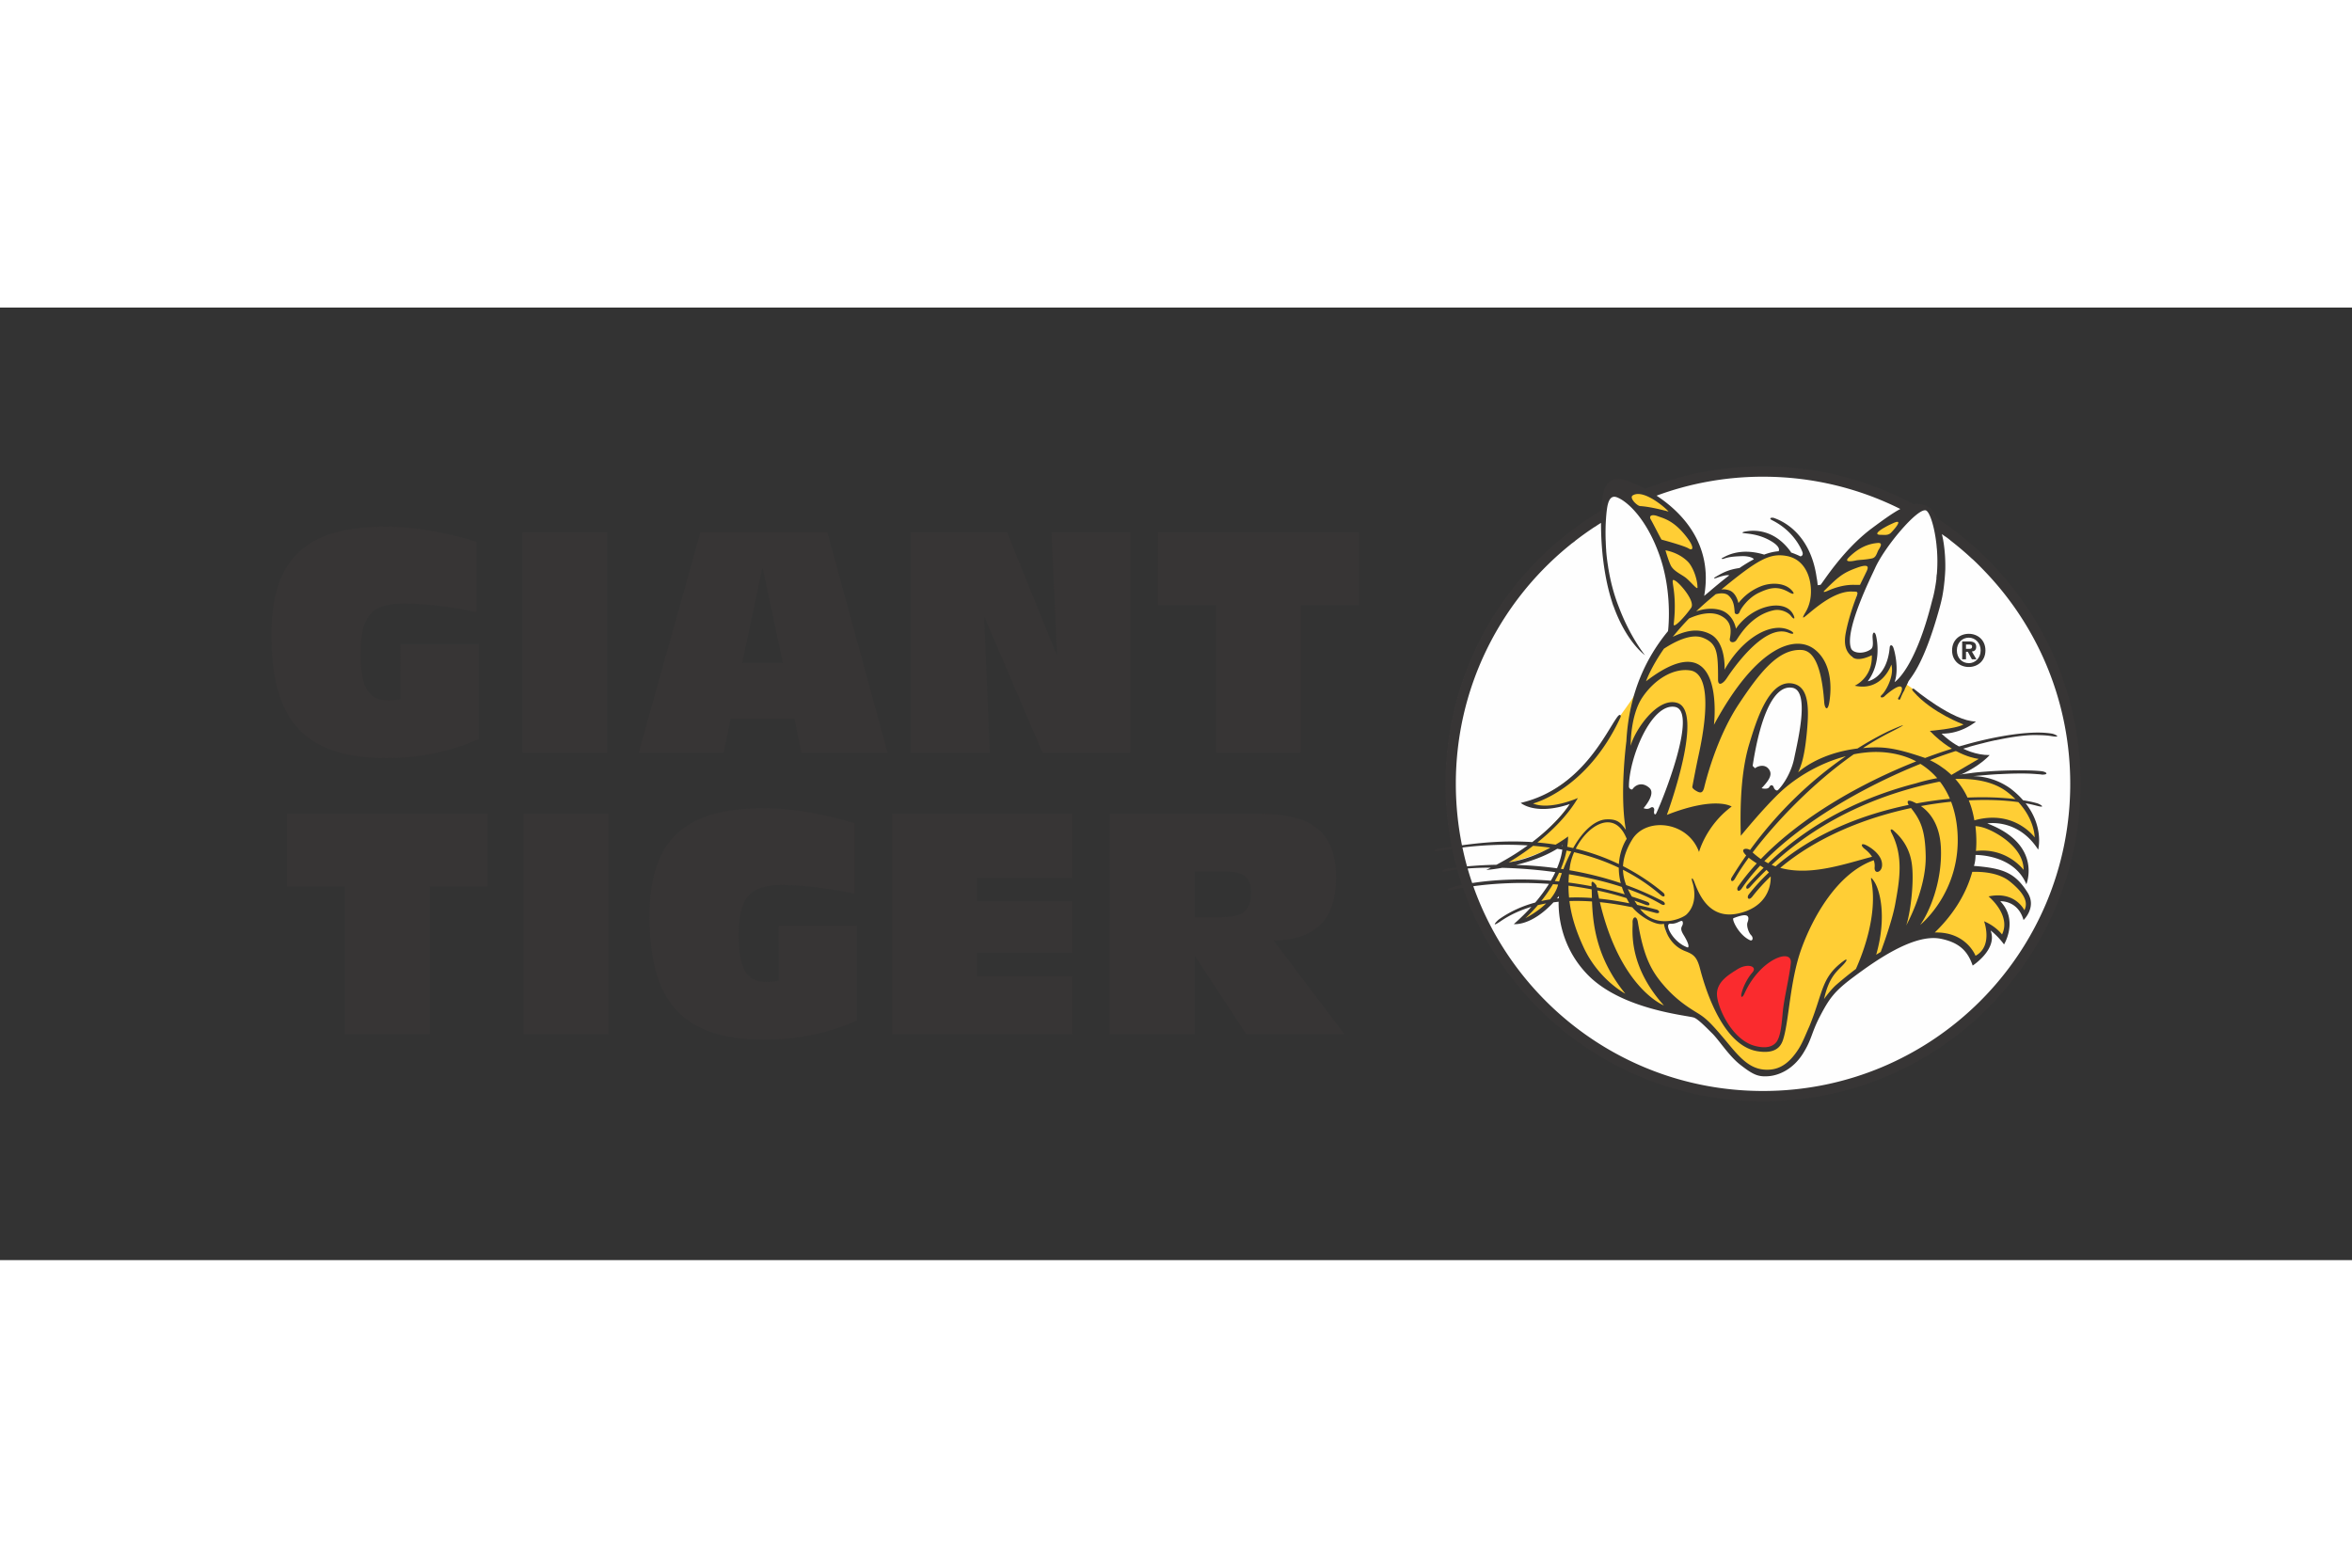
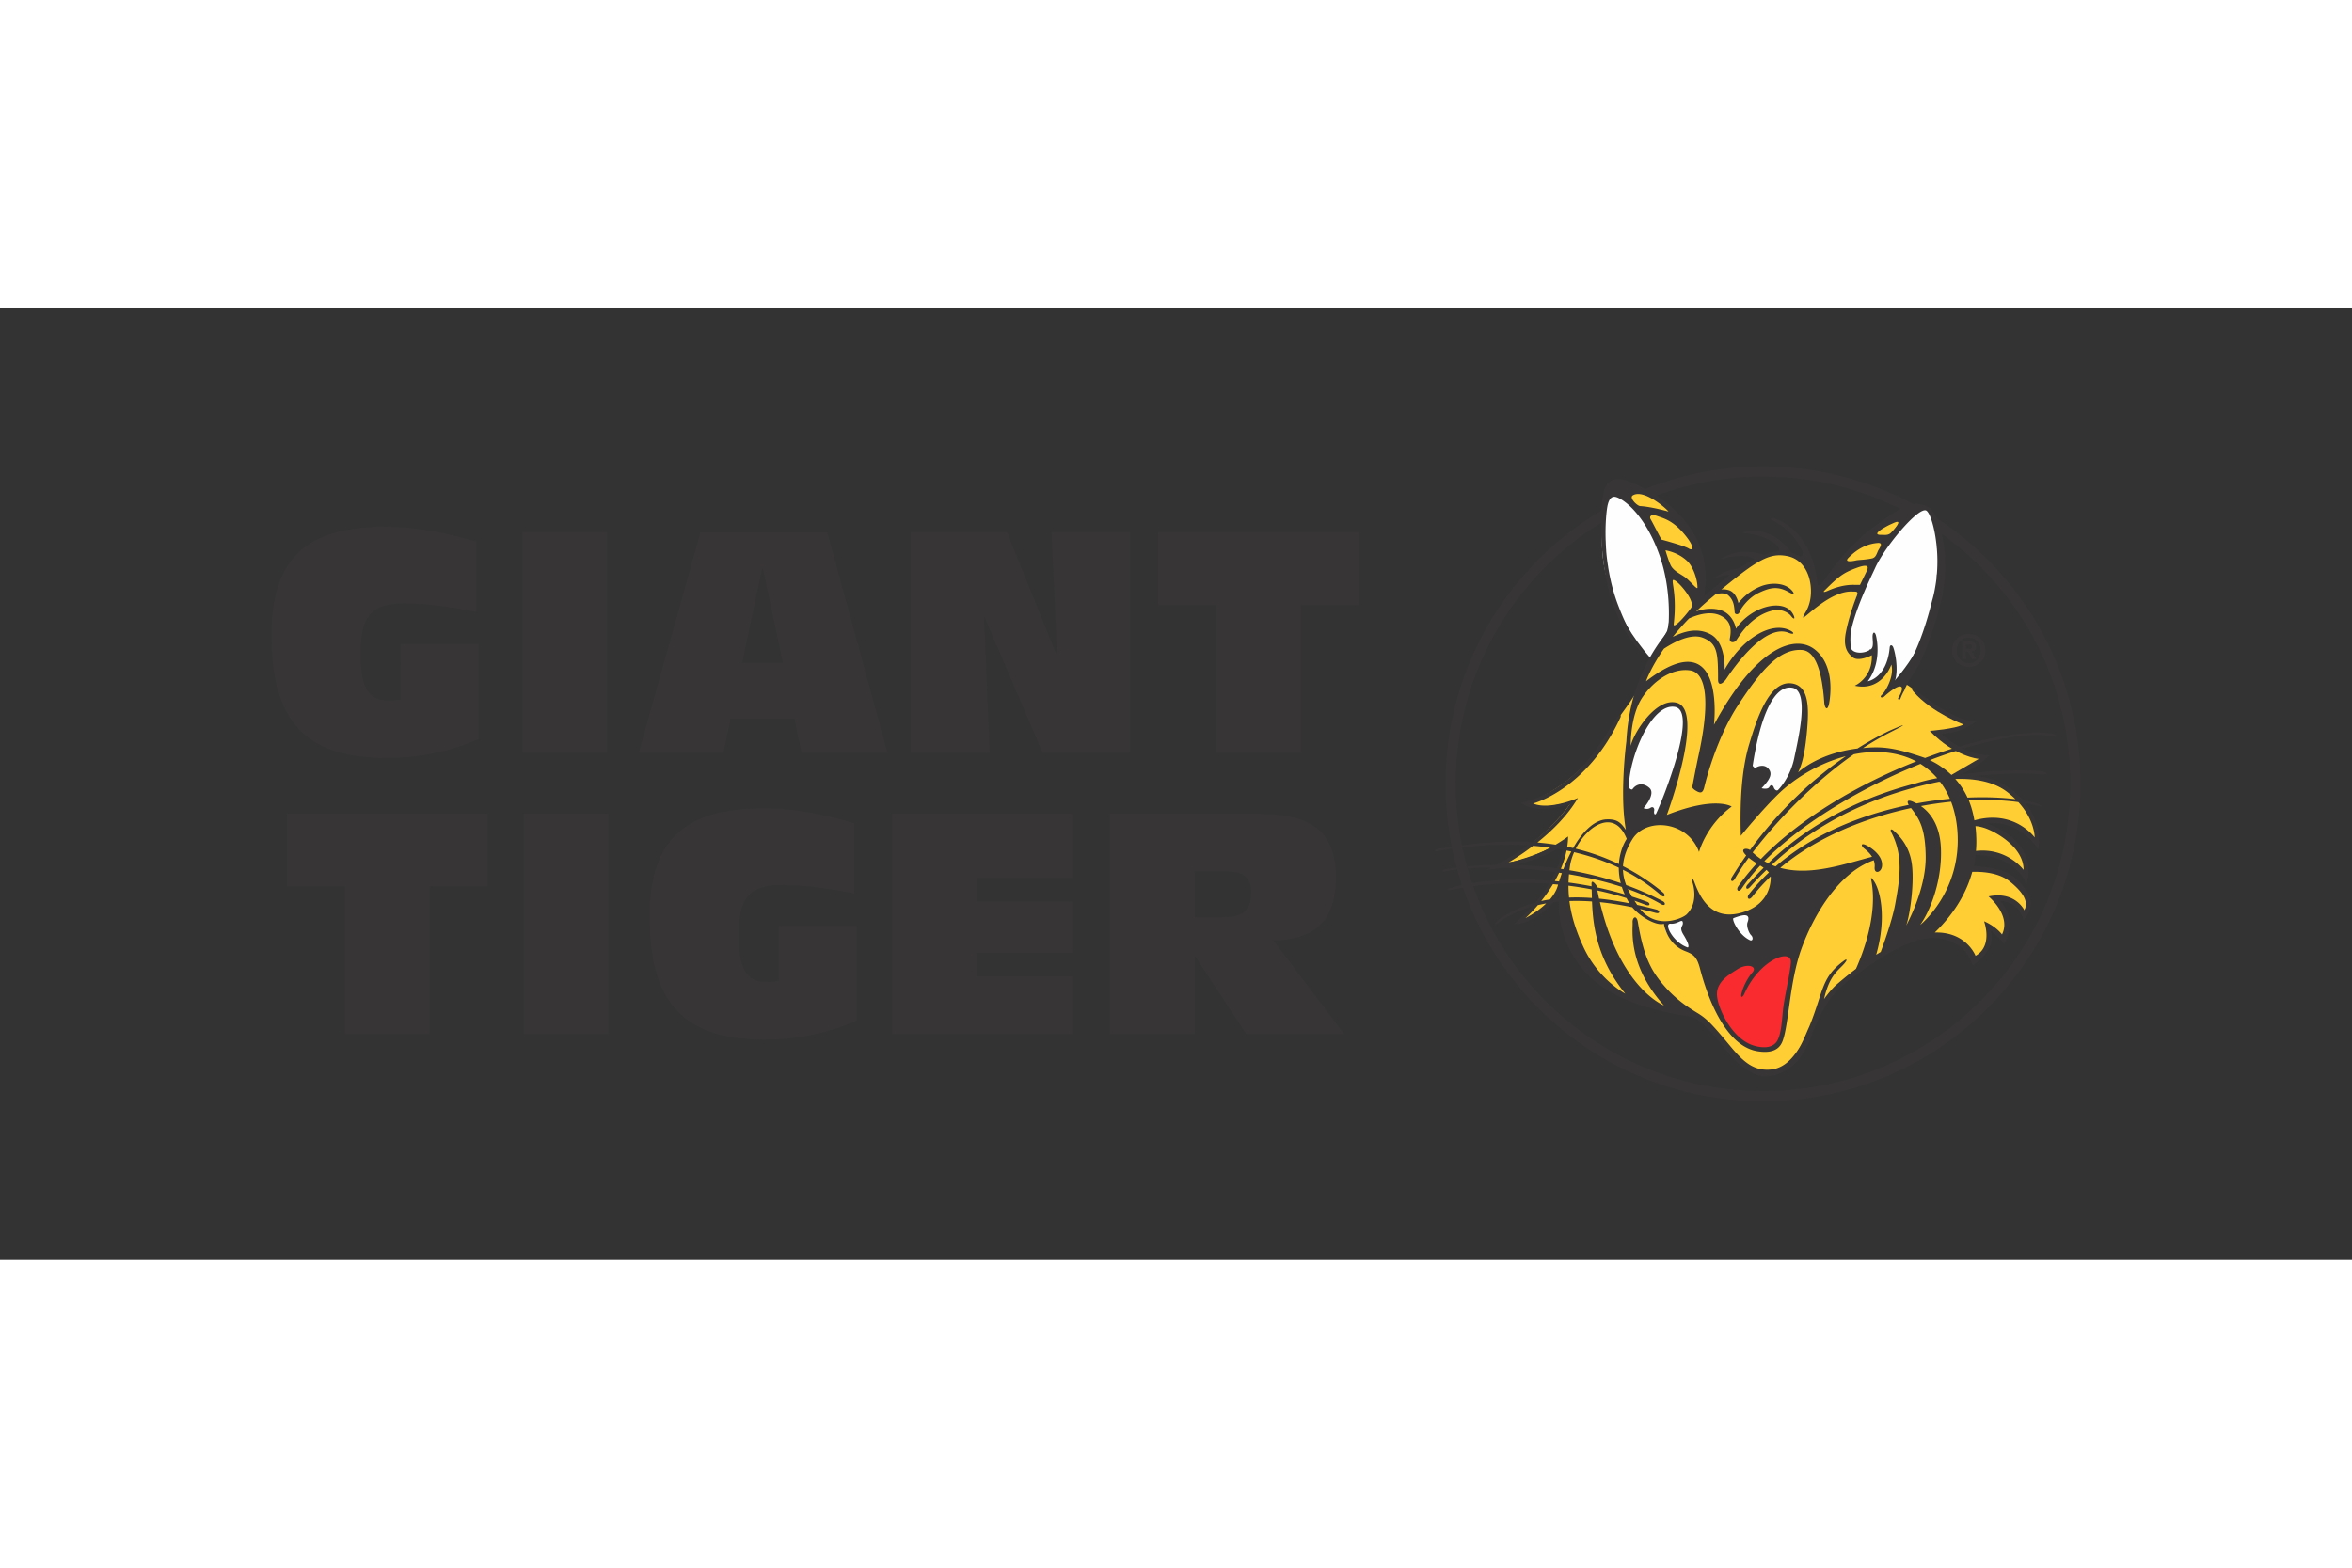
<svg xmlns="http://www.w3.org/2000/svg" width="1200" height="800" clip-rule="evenodd" fill-rule="evenodd" stroke-linejoin="round" stroke-miterlimit="1.414" viewBox="-13.5 -7.899 117 47.394">
  <rect x="-13.5" y="-7.899" width="117" height="47.394" fill="#333333" stroke="none" />
  <g fill-rule="nonzero">
    <path d="M10.32 13.565c-1.397.629-2.978.953-4.608.953C1.49 14.518 0 12.459 0 8.374 0 4.337 2.011 3 5.712 3c1.522 0 3.211.353 4.483.752v3.504c-.828-.188-2.347-.432-3.59-.432-1.615 0-2.167.6-2.167 2.52 0 1.579.352 2.304 1.368 2.304.199 0 .475-.034.612-.065V8.852h3.902m2.165-5.574h4.223v10.964h-4.223zm13.529 9.274H22.85l-.355 1.69h-4.221l3.069-10.966h6.312l2.995 10.966h-4.284zm-1.568-7.464h-.031l-.996 4.7h2.026zm7.356-1.812h4.791l2.457 6.068h.032l-.276-6.068h3.931v10.966h-4.378l-2.873-6.713h-.028l.276 6.713h-3.932M46.99 6.9h-2.888V3.276h9.999V6.9h-2.887v7.342H46.99M3.653 20.909H.768v-3.624h9.996v3.624H7.877v7.342H3.653m8.892-10.965h4.223v10.965h-4.223zm16.586 10.288c-1.399.631-2.981.953-4.608.953-4.224 0-5.712-2.059-5.712-6.142 0-4.039 2.011-5.376 5.712-5.376 1.519 0 3.209.353 4.483.751v3.502c-.828-.182-2.349-.43-3.592-.43-1.613 0-2.168.6-2.168 2.52 0 1.582.356 2.304 1.368 2.304.2 0 .476-.031.615-.062V22.86h3.902m1.75-5.575h8.952v3.195h-4.731v1.166h4.731v2.566h-4.731v1.166h4.731v2.873h-8.952m10.824-10.966h7.31c2.151 0 3.948.461 3.948 3.166 0 2.071-.984 3.098-3.103 3.146l3.516 4.654h-4.882l-2.52-3.84h-.045v3.84h-4.224zm4.224 5.146h1.322c.828 0 1.488-.154 1.488-1.229 0-.706-.338-1.044-1.274-1.044h-1.536" fill="#373535" />
-     <path d="M89.765 15.785c0-8.649-7.013-15.662-15.663-15.662-8.649 0-15.662 7.013-15.662 15.662 0 8.65 7.013 15.663 15.662 15.663 8.65 0 15.663-7.013 15.663-15.663z" fill="#fefefe" />
    <path d="M86.702 16.376s-.199-.168.399.427c.597.595.765 2.102.626 1.845-.144-.254-.485-.482-1.224-.852-.737-.369-2.013-.084-2.013-.084.962-.057 1.73.711 2.328 1.277.595.569.396 1.505.34 1.337-.057-.173-.54-.626-1.192-.938-.656-.312-1.476-.2-1.476-.2l.055.824c2.157-.056 2.613 1.192 2.755 1.449.142.255-.17.91-.228.795-.466-.934-1.363-.711-1.363-.711.909.682.492 2.055.369 1.932-.141-.141-.71-.595-.71-.595s.029.312-.029.794c-.055.483-.624.824-.624.824l-.141.028c-.084-.823-1.109-1.022-1.592-1.192-.482-.171-1.108-.029-1.591.196-.482.231-1.248.711-2.186 1.251-.936.54-2.016 1.733-2.158 2.102-.144.37-.909 1.987-1.337 2.556-.424.569-1.051.711-1.504.711-.454 0-.994-.428-1.22-.624-.228-.2-1.42-1.534-1.62-1.762-.199-.228-.626-.569-1.135-.682-.513-.112-1.449-.283-1.934-.424-.483-.144-1.363-.315-2.412-1.251-1.051-.938-1.45-2.472-1.534-2.841-.086-.368-.113-1.618-.113-1.618s-.057-.142-.398.427c-.343.567-1.562 1.191-1.562 1.191s-.341.144-.171 0c.171-.142.936-.824 1.563-1.875.624-1.051.624-1.987.624-1.987s.184-.146-.142.026c-1.646.888-3.067 1.08-3.067 1.08 2.556-1.389 3.607-3.151 3.607-3.151-.115.084-1.051.255-1.45.283-.396.029-.907-.225-.907-.225l.084.055c1.164-.425 2.045-1.106 2.443-1.476.396-.37.936-.826 1.448-1.733.511-.909 1.6-2.081 1.819-2.839.305-1.07 1.421-2.359 1.421-2.359.283-2.441-.456-4.373-.91-5.196-.434-.787-1.478-1.819-1.478-1.819-.2-.113-.084-.312.141-.312 1.279 0 1.848.823 2.331 1.248.482.429.964 1.365 1.305 1.96.341.598-.029 2.672-.029 2.672s-.312.367.284-.257c.597-.624 1.648-1.277 2.131-1.704.485-.425 1.591-.711 1.79-.711.199 0 .682.2 1.164.456.483.255.483 1.817.483 1.817 1.507-2.498 3.664-3.835 4.032-4.089.369-.255.938-.312.597-.058-.341.257-1.55 1.99-1.987 2.926-.398.852-.996 2.896-1.051 3.295-.058.396.113.71.569.794.453.087.794-.17.794-.17.029 1.08-.653 1.62-.653 1.62.936.113 1.534-1.392 1.534-1.392.197.909-.058 1.447-.058 1.447l.485-.197.139.055s.787.435.787.687c0 0 1.58 1.041 2.429 1.327 0 0-.504.408-1.514.439 0 0 0-.062-.031.127 0 0 .916.845 2.335 1.2l-1.671 1.073-.175.034s1.457-.67 3.379.737z" fill="#ffce35" />
    <path d="M72.53 25.011c-.384.218-.993.737-.823 1.305.171.569.341 1.193.739 1.649.396.454.737.795 1.078.91.341.113.768.168.936.113.173-.056.626-.428.655-.711.029-.283.142-1.193.283-1.989.142-.795.286-1.618.286-1.817 0-.197-.569-.312-.938-.142-.37.171-.692.475-.965.399-.399-.116-.852.055-1.251.283z" fill="#fa2b2e" />
    <path d="M69.83 22.625c-.196.115-.453 0-.482.142-.053.269.017.441.228.653.086.086.398.427.739.597.13.065.37.087.283-.141-.084-.228-.34-.656-.312-.939.029-.283-.055-.54-.456-.312zm2.729-.199c-.242.12.399 1.022.682 1.193.283.17.537.17.537-.055 0-.228-.168-.228-.225-.485-.058-.255-.058-.396 0-.595.057-.2 0-.257-.228-.257-.226 0-.595.115-.766.199zM69.348 11.89c-.422.134-.907.566-1.447 1.675-.526 1.075-.598 1.762-.54 2.614.057.852.257 1.389.852 1.389s.861-.055 1.164-.964c.341-1.023.938-3.01.881-3.807-.058-.794-.284-1.106-.91-.907zm4.687.624c-.381.922-.681 2.386-.624 2.926.055.54.483 1.08.907.964.428-.112.826-.312 1.167-.964.338-.653.71-2.352.737-3.351.028-1.08-.603-1.488-1.364-.967-.496.341-.681 1.051-.823 1.392zM66.708 1.04s-2.04 4.012 1.944 8.563l.775-1.407S70.62 4.4 66.708 1.04zm15.547.964s-4.308 2.758-3.643 7.493c0 0 .818-.029.912-.403 0 0 .595.576-.461 1.745 0 0 1.095.024 1.534-1.392 0 0 .29.902-.058 1.449 0 0 1.668-1.713 2.057-3.619 0 0 1.07-3.473-.341-5.273z" fill="#fefefe" />
    <path d="M83.95 13.928s.064-.022.18-.056l-.18.053" fill="#373535" />
    <path d="M83.95 13.928s.064-.022.18-.056l-.18.053m.348-4.322h-.19v-.891h.334c.228 0 .364.068.364.269 0 .163-.096.223-.216.233l.228.389h-.225l-.204-.375h-.091zm.17-.523c.084 0 .134-.02.134-.118 0-.091-.098-.098-.17-.098h-.134v.216zm-.031.904c-.442 0-.831-.302-.831-.825 0-.523.389-.826.831-.826.437 0 .828.303.828.826 0 .523-.391.825-.828.825zm0-1.459c-.329 0-.593.255-.593.634 0 .381.264.636.593.633v.003c.319 0 .59-.255.59-.636 0-.379-.271-.634-.59-.634z" fill="#373535" />
    <path d="M85.598 4.86l-.103-.108c-.36-.369-.739-.72-1.133-1.051l-.04-.033c-.123-.104-.245-.202-.372-.303l-.108-.084c-.327-.249-.66-.487-1.004-.713-.124-.276-.261-.463-.393-.535-.25-.139-.492-.185-.754-.149C79.462.684 76.91 0 74.201 0c-2.069 0-4.047.399-5.859 1.124-.36-.195-.602-.284-.602-.284-1.241-.578-1.507.108-1.574 1.179l-.012.175v.007c-.233.139-.461.283-.684.432h-.003l-.137.091-.247.176c-.314.223-.677.496-1.061.82-3.434 2.897-5.618 7.232-5.618 12.077 0 1.073.108 2.119.31 3.13-.269.041-.497.074-.672.096-.123.012-.36.192.028.12.221-.041.442-.077.665-.108.067.309.142.619.223.924-.23.029-.4.055-.496.069-.171.027-.389.216.043.118.139-.031.302-.06.482-.084.072.257.151.514.235.766a6.715 6.715 0 00-.547.136c-.192.058-.257.18.058.113.163-.038.345-.074.537-.105 2.144 6.182 8.019 10.624 14.931 10.624C82.927 31.596 90 24.524 90 15.797c0-4.243-1.675-8.097-4.402-10.937zm-3.292-2.666c.172.062.412.732.516 1.637 0 0 .012.093.024.254l.002-.002c.034.403.038.845 0 1.291l-.007.005-.017.201h.005c-.015.13-.034.262-.058.394-.038.23-.086.468-.156.701-.859 3.453-1.869 4.061-1.869 4.061.242-.67-.02-1.659-.082-1.762-.06-.101-.149-.098-.161.041-.139 1.533-1.092 1.68-1.092 1.68.689-.912.466-2.064.406-2.287-.048-.176-.144-.183-.163 0-.022.182.081.566-.082.688-.343.257-.89.221-.991-.04-.348-.903 1.056-3.672 1.193-3.987.468-1.053 2.119-3.019 2.532-2.875zm2.462 15.708c.149.005.288.041.41.077.564.173 1.995.96 1.985 2.1 0 0-.813-1.116-2.369-.943.012-.147.02-.296.02-.449 0-.276-.017-.538-.046-.785zm-.053-.288c-.065-.37-.151-.691-.278-.994.9-.045 1.74-.014 2.467.087.823.9.811 1.757.811 1.757s-1.005-1.409-3-.85zm1.375 5.678s-.285-.396-.892-.657c0 0 .458 1.233-.425 1.718 0 0-.459-1.202-2.028-1.159.78-.751 1.521-1.769 1.865-3.017.475-.014 1.31.031 1.862.473.811.65.905 1.09.73 1.438 0 0-.449-.972-1.781-.689 0 0 1.14.933.669 1.893zm-1.716-6.811c-.163-.353-.369-.66-.609-.926.957-.031 1.917.122 2.606.665.144.112.274.228.389.34-.691-.086-1.502-.117-2.386-.079zm-.501 1.69c.211 3.005-1.853 4.646-1.853 4.646.456-.638 1.094-2.126 1.032-3.794-.043-1.219-.571-1.822-.996-2.119.509-.096 1.013-.166 1.502-.216.164.432.276.926.315 1.483zm-2.278 1.548c-.151-.97-.758-1.457-.878-1.577-.123-.122-.223-.103-.123.091.61 1.186.399 2.359.183 3.55-.137.756-.535 1.874-.72 2.378l-.226.139c.531-1.848.204-3.216-.12-3.676-.165-.236-.146-.135-.117.007.316 1.677-.42 3.593-.771 4.375-.305.23-.629.49-.969.785-.197.168-.464.497-.617.715.261-1.166.684-1.402.991-1.747.211-.24.118-.245.029-.183-1.176.845-1.035 1.529-1.747 3.281-.19.418-.332.804-.54 1.131-.572.9-1.133 1.041-1.599 1.034-.71-.014-1.185-.439-1.781-1.154-.9-1.085-1.173-1.378-1.639-1.661-.465-.283-1.073-.667-1.699-1.397-.626-.727-.994-1.435-1.277-3.134-.06-.365-.281-.264-.261.038.019.305-.264 2.086 1.557 4.109 0 0-2.165-.826-3.185-5.139.54.056 1.08.144 1.611.255.422.497 1.219.941 1.574.818 0 0 .125 1.003 1.063 1.366.394.151.576.271.728.849.153.576.993 3.816 2.853 4.128.912.152 1.169-.237 1.275-.547.304-.881.336-2.913.912-4.524.556-1.555 1.78-3.787 3.607-4.43.036.103.057.218.045.343-.031.362.324.278.365-.041.077-.602-.729-1.051-.89-1.092-.161-.041-.139.084 0 .202.05.043.254.185.396.415-1.344.35-3.06.97-4.567.552 1.807-1.519 4.192-2.482 6.506-2.976.461.586.706 1.073.73 2.383.031 1.671-.972 3.461-.972 3.461.182-.485.427-2.155.273-3.127zm-18.427 1.91c.192-.24.396-.523.586-.84l.254.022-.017.062c-.072.247-.216.473-.386.675-.147.021-.293.048-.437.081zm.247.118c-.425.413-.929.679-1.034.734 0 0 .271-.237.619-.648.137-.031.276-.062.415-.086zm.636-.367l-.009.11-.092.01zm-.206-.747c.074-.132.146-.271.213-.413l.137.02c-.05.139-.096.28-.139.415zm.12-1.605l.252.045c-.024.197-.091.516-.264.927-.723-.099-1.407-.149-2.035-.168.652-.159 1.413-.411 2.047-.804zm-2.417.676s.538-.302 1.217-.823c.285.024.569.053.852.094-.547.297-1.291.624-2.069.729zm2.647-.828l.039-.026v.034zm-.05 1.15c.12-.288.221-.593.283-.91l.238.048c-.149.284-.281.584-.396.881zm1.785.919l-.016-.091s-.257-.37-.243-.06l.003.101a20.112 20.112 0 00-1.148-.187c.005-.135.012-.272.024-.411.9.149 1.798.36 2.631.631.038.12.084.243.141.368-.47-.137-.936-.255-1.392-.351zm1.481.538l.13.24.009.017c-.508-.101-1.01-.18-1.504-.231-.029-.132-.058-.266-.084-.405.48.1.964.228 1.449.379zm-.384-1.512c0 .235.027.492.099.768-.869-.295-1.731-.502-2.554-.643l.026-.195c.034-.237.108-.475.207-.703.765.182 1.512.434 2.222.773zm-2.141-.946c.61-1.202 1.942-1.992 2.535-.489 0 0-.341.48-.389 1.255-.718-.346-1.44-.593-2.146-.766zm.792 2.023c.005.135.008.276.012.43-.388-.029-.765-.036-1.137-.022a5.978 5.978 0 01-.029-.59c.382.046.766.108 1.154.182zm.017.603c.046 1.195.238 2.844 1.656 4.586 0 0-1.334-.693-2.085-2.328-.317-.689-.588-1.435-.694-2.28.37-.012.746-.005 1.123.022zm4.548 1.651c.384.624.214.638.214.638-.73-.244-1.219-1.214-.852-1.183.365.029.578-.276.607-.062.031.211-.211.211.031.607zm3.37.029c.12.122.079.309-.063.245-.566-.264-.919-1.054-.818-1.095.482-.185.878-.269.698.214-.062.17.06.516.183.636zm-.699 1.701c.516-.333 1.032-.153.759.152-.271.304-.485.775-.545 1.06-.043.209.055.2.151-.014.773-1.718 2.369-2.275 2.307-1.531-.048.585-.334 1.761-.396 2.397-.06.639-.106 1.306-.348 1.58-.243.271-.651.271-1.078.151-1.099-.315-1.8-1.839-1.85-2.491-.056-.694.636-1.068 1-1.304zm8.926-8.26l-.185-.087c-.302-.127-.29.019-.206.161-2.314.475-4.738 1.43-6.622 3.06l-.194-.074c2.652-2.487 5.791-3.632 8.369-4.148.192.252.36.538.496.857-.537.051-1.094.125-1.658.231zm.192-1.968c.305.189.588.427.835.712-.391.07-.746.161-1.063.257-2.378.612-5.064 1.781-7.344 3.977l-.192-.106c1.918-1.953 4.913-3.693 7.764-4.84zm-7.937 4.735a3.603 3.603 0 01-.41-.327c1.142-1.507 2.976-3.444 5.03-4.884.216-.043.384-.069.612-.091.828-.086 1.747.043 2.494.444-2.784 1.099-5.727 2.782-7.726 4.858zm8.892-4.649c-.153-.101-.317-.19-.485-.271.322-.125.644-.24.958-.346l.29-.096c.233-.077.464-.146.692-.211v-.005s.314-.093.772-.204v-.002c.185-.046.368-.089.548-.127l.002.004c.672-.144 1.476-.278 2.081-.261l.026.002c.255.003.487.017.699.053.513.082.16-.101.002-.127-.214-.036-.458-.053-.727-.053-1.327.014-2.89.41-3.538.593l-.06.017-.072.021c-.11.031-.175.051-.175.051h-.002c-.135.038-.272.079-.408.124l-.322.104c-.331.11-.667.228-1.003.355-1.5-.516-2.141-.588-3.091-.492.434-.283.873-.54 1.32-.768 1.471-.744.079-.135-.077-.06-.492.24-.999.521-1.517.849-1.99.245-2.95 1.188-2.95 1.188.12-.273.303-.669.425-1.912.12-1.246.151-2.429-.789-2.52-1.121-.108-1.731 1.912-2.064 3.004-.334 1.095-.485 2.58-.425 4.584 0 0 1.061-1.308 1.913-2.124.621-.597 1.79-1.437 3.312-1.838-1.635 1.123-3.32 2.681-4.767 4.668-.163-.115-.552-.082-.189.269-.25.355-.49.72-.723 1.099-.089.146.029.288.166.05.17-.3.401-.652.681-1.036.137.11.272.201.401.283-.341.372-.653.756-.926 1.149-.113.164.017.344.189.084.257-.381.564-.756.908-1.125l.17.11c-.281.281-.552.564-.809.85-.115.127-.043.305.139.101.238-.267.512-.555.812-.845l.122.127a9.645 9.645 0 00-1.001 1.094c-.122.154-.009.348.18.101.276-.353.579-.684.905-.996l.005.043c0 .668-.365 1.508-1.579 1.791-1.426.336-1.959-.855-2.213-1.536-.111-.295-.183-.245-.094.019 0 0 .334.972-.305 1.577-.194.187-1.483.773-2.311-.276.257.06.509.125.759.192.261.072.228-.115.062-.161-.324-.084-.646-.163-.962-.233l-.137-.209c.18.065.362.13.545.202.254.101.252-.086.091-.146-.257-.094-.511-.183-.766-.262-.072-.125-.139-.247-.197-.374.596.211 1.15.458 1.637.744.235.139.259-.053.106-.135-.603-.319-1.217-.585-1.827-.806-.093-.24-.151-.492-.16-.761.664.336 1.296.751 1.876 1.255.207.178.255-.012.12-.122-.648-.54-1.32-.97-1.994-1.313.022-.398.156-.835.458-1.327.684-1.126 2.768-.924 3.324.621 0 0 .346-1.317 1.623-2.26 0 0-.79-.54-3.223.415.136-.377 1.857-5.177.506-5.575-1.001-.296-2.124 1.411-2.306 2.138 0 0-.029-1.517.592-2.426.622-.912 1.563-1.457 2.384-1.323.818.137.96 1.649.408 4.191-.152.698-.317 1.593-.317 1.593s-.041.087.247.238c.19.098.283.041.343-.202.06-.245.591-2.443 1.721-4.149 1.073-1.62 1.982-2.746 3.115-2.691.425.019.977.389 1.135 2.609.02.283.161.466.243.041.079-.425.261-1.901-.711-2.671-.969-.768-2.913-.161-5.018 3.744 0 0 .629-5.24-3.379-2.165 0 0 .221-.658.89-1.62.528-.346 1.347-.773 1.935-.547.727.285.758.748.758 2.085 0 .365.264.183.425-.06.161-.242 1.831-2.781 3.086-2.27.279.113.312.005.07-.118-.917-.468-2.367.379-3.257 1.954 0 0 .082-1.347-.698-1.762-.677-.36-1.344-.127-1.877.125.23-.288.497-.593.804-.91.413-.189 1.101-.412 1.629-.115.36.204.526.507.404 1.114-.039.201.204.242.324.079.122-.161.705-1.241 1.857-1.488.379-.079.739.122.855.274.177.232.23.141.105-.087-.439-.804-2.064-.408-2.837.73 0 0-.11-.754-.82-.941-.214-.055-.627-.108-1.157.079.216-.209.451-.42.703-.631.091-.077.18-.149.266-.223.195-.055.48-.077.629.057.274.243.293.552.317.855.01.091.185.137.245-.031s.42-.696.948-.948c.576-.272.957-.351 1.526-.022.142.082.288.113.166-.048-.348-.458-1.107-.463-1.625-.24-.425.18-.773.439-1.075.818 0 0-.099-.537-.49-.645-.199-.053-.273-.041-.36-.029 1.827-1.507 2.419-1.824 3.257-1.668.768.142 1.138.83 1.193 1.558.043.53-.084.95-.267 1.248-.16.268-.108.252-.108.252.068.06 1.347-1.344 2.444-1.289.196.009.309-.029.218.213-.091.243-.394 1.04-.547 1.841-.144.763.122 1.032.345 1.217.298.242.951-.103.951-.103.041 1.135-.85 1.517-.85 1.517 1.375.304 1.822-1.052 1.822-1.052.161.588-.305 1.356-.466 1.498-.163.142.019.182.123.082.1-.101.626-.548.808-.485.18.06-.081.504-.122.564-.041.062.06.141.103.043.082-.209.149-.343.209-.427l-.007-.003.031-.079.106-.213.043-.089c.029-.178.717-.607 1.579-3.744.048-.175.089-.348.125-.521.108-.557.141-1.123.151-1.358.01-.476-.022-.92-.082-1.316l-.026-.16a6.408 6.408 0 00-.06-.284l.144.106h.002c.142.086.296.223.296.223.369.286.724.588 1.065.907l.003-.002c.17.154.374.36.53.521l.12.125.125.132c2.544 2.728 4.099 6.391 4.099 10.413 0 8.443-6.842 15.283-15.283 15.283-6.653 0-12.315-4.252-14.412-10.188 1.025-.141 2.333-.216 3.763-.117-.178.285-.401.597-.682.929-.64.172-1.24.441-1.792.828-.101.067-.48.477.076.098.466-.319.98-.55 1.524-.713-.247.276-.537.562-.873.859 0 0 .852.12 1.973-1.082l.256-.031c-.012.643.108 2.249 1.433 3.621 1.702 1.762 4.99 2.033 5.304 2.146.221.082.703.59.888.77.353.339.838 1.133 1.426 1.587.626.487.883.597 1.387.557.506-.039 1.212-.324 1.721-1.133.444-.708.405-1.011.849-1.863.447-.849.692-1.214 1.64-1.922 1.032-.768 2.995-2.189 4.351-1.922.943.187 1.356.628 1.598 1.336 0 0 1.258-.813.891-1.744 0 0 .324.228.669.691 0 0 .73-1.195-.187-2.148 0 0 .878-.058 1.157.936 0 0 .665-.627.206-1.361-.626-.996-1.219-1.217-2.673-1.332 0 0 .076-.194.079-.523l.002-.022c.048-.002 1.908-.021 2.527 1.457 0 0 .816-1.975-1.944-3.026 0 0 1.52-.274 2.532 1.305 0 0 .3-1.13-.626-2.309.194.036.379.077.554.123.502.137.171-.082.015-.123-.209-.06-.442-.108-.694-.148-.17-.197-.377-.394-.629-.586-.244-.173-.561-.353-.945-.47a2.495 2.495 0 00-.283-.075h.002a3.285 3.285 0 00-.619-.069s.249-.027.626-.056c.226-.019.444-.036.648-.045v.002c.612-.033 1.327-.053 1.863-.005.206.012.3.027.256.027.413.007.226-.156-.036-.173.058.005-.108-.017-.444-.031-.288-.01-1.068-.024-2.011.033-.089.008-.177.012-.269.02-.235.016-.475.038-.72.069v.003c-.307.036-.631.079-.964.134-.113-.11-.233-.214-.356-.312m-8.786-.036c-.221-.264-.586-.103-.667-.022l-.12-.12c.403-2.63 1.111-4.048 1.982-3.885.869.161.274 2.582.082 3.521-.144.688-.507 1.255-.79 1.557-.069.075-.182 0-.223-.12-.041-.122-.142-.163-.223-.021-.079.141-.384.06-.384.06.405-.425.566-.708.343-.97zm-5.868 1.942c-.122.081-.242.06-.346.019 0 0 .636-.706.286-1.011-.379-.331-.71-.117-.83.06-.041.063-.183-.019-.183-.12 0-1.423 1.114-4.168 2.287-3.967 1.174.202-.619 4.659-.931 5.302-.041.086-.134.055-.101-.142.022-.122-.06-.223-.182-.141zM70.45 4.731c.242.233.487.835.492 1.298.002.156-.384-.35-.632-.521-.24-.165-.499-.28-.66-.511-.117-.173-.302-.818-.302-.818s.622.084 1.102.552zm-1.299-1.085c-.122-.211-.425-.818-.533-1.001-.105-.182.046-.273.336-.168.288.108.742.199 1.32.883.576.682.44.864.228.728-.213-.137-1.351-.442-1.351-.442zm.713 2.064c.238.156.984 1.02.758 1.337-.352.494-.892 1.049-.864.804.212-1.791-.288-2.398.106-2.141zm10.032-1.896c.343-.031.07.286.019.406-.084.206-.134.328-.295.362-.348.074-.638.067-.797.101-.182.043-.612.108-.365-.139.497-.497.972-.689 1.438-.73zm.346-.768c.18-.103.22-.122.444-.223.552-.252.019.343-.123.485-.141.141-.343.1-.506.1-.425 0 .055-.292.185-.362zm-1.371 2.002c.643-.233.569-.005.48.182-.093.192-.326.667-.326.667s-.171.005-.283 0c-.586-.014-1.102.199-1.313.293-.183.082-.255.077-.175-.005.7-.698.928-.888 1.617-1.137zM74.201.516c2.455 0 4.776.579 6.83 1.606-.391.209-.849.54-1.433.974-1.435 1.078-2.414 2.681-2.536 2.801l-.142.017c-.01-.134-.026-.257-.05-.37-.334-2.4-1.956-2.906-2.093-2.964-.142-.06-.324 0-.123.101 1.037.519 1.416 1.356 1.498 1.558.06.149 0 .23-.094.24-.122-.063-.232-.103-.304-.135l-.159-.057-.009-.027c-.946-1.324-2.153-1.034-2.288-1.012-.081.014-.201.06-.038.079.221.029.742.05 1.308.374.566.324.41.519.41.519l.005.004c-.233.017-.475.075-.725.168-1.243-.379-1.953.111-2.052.152-.1.038-.067.093.06.048.257-.092.514-.108.879-.123.235-.009.535.046.6.154v.002c-.233.123-.471.269-.715.435-.629.088-.936.3-1.208.453-.079.046-.076.091.06.041.195-.072.497-.166.641-.13-.326.248-.669.533-1.003.819l-.245.204c.463-2.614-1.169-4.198-2.369-4.987 1.649-.61 3.435-.944 5.295-.944zm-6.478.929c.55-.338 1.702.684 1.776.807 0 0-.833-.24-1.411-.274-.149-.01-.562-.41-.365-.533zM58.92 15.797c0-4.742 2.162-8.981 5.554-11.784v-.002l.088-.07.14-.115h.004l.142-.106h-.007c.321-.252.653-.487.991-.71l.005.002.153-.103.152-.096c0 1.683.254 2.921.463 3.653.031.106.062.211.096.31h-.003l.056.165.004-.002c.648 1.817 1.572 2.46 1.572 2.46s-.729-.888-1.298-2.391c-.25-.631-.41-1.262-.511-1.852l-.024-.137v-.017c-.043-.259-.077-.53-.099-.811h.003l-.01-.13v-.002l-.009-.185-.005-.139-.003-.051c-.031-.907.058-1.521.063-1.55.05-.382.168-.708.482-.598.502.178 1.488 1.049 2.141 2.916.602 1.724.454 3.435.415 3.747-.993 1.207-1.937 2.952-2.071 5.481 0 0-.35 2.631-.024 4.412-.25-.363-.43-.55-.97-.526-.592.024-1.202.617-1.653 1.428a6.517 6.517 0 00-.295-.065c.026-.17.043-.341.043-.513 0 0-.235.18-.622.408-.307-.048-.609-.084-.905-.108.699-.56 1.496-1.325 2.014-2.213 0 0-1.397.621-2.232.273 0 0 2.676-.669 4.346-4.279.051-.108-.014-.206-.141-.043-.557.73-1.771 3.583-4.817 4.291 0 0 .708.639 2.438.06 0 0-.52.867-1.864 1.891-1.371-.091-2.59.034-3.497.159-.199-.989-.305-2.009-.305-3.058zm.329 3.168c1.051-.127 2.15-.175 3.247-.103-.437.317-.953.643-1.555.962-.567.01-1.061.044-1.464.08-.087-.31-.161-.622-.228-.939zm.259 1.044c.346-.026.734-.041 1.157-.041l-.235.116s.321-.024.799-.108c.813.021 1.718.088 2.64.216-.063.134-.137.276-.223.424-1.57-.127-2.933-.036-3.912.118-.082-.24-.159-.48-.226-.725z" fill="#373535" />
    <path d="M81.701 11.228s-.18-.173-.007-.166c0 0 1.958 1.634 3.1 1.634 0 0-.708.62-1.708.605 0 0 1.036 1.073 2.388 1.066 0 0-.754.897-2.523 1.351l1.983-1.162s-1.193-.098-2.434-1.392c0 0 1.265-.098 1.675-.319 0 0-1.572-.585-2.474-1.617z" fill="#373535" />
  </g>
</svg>